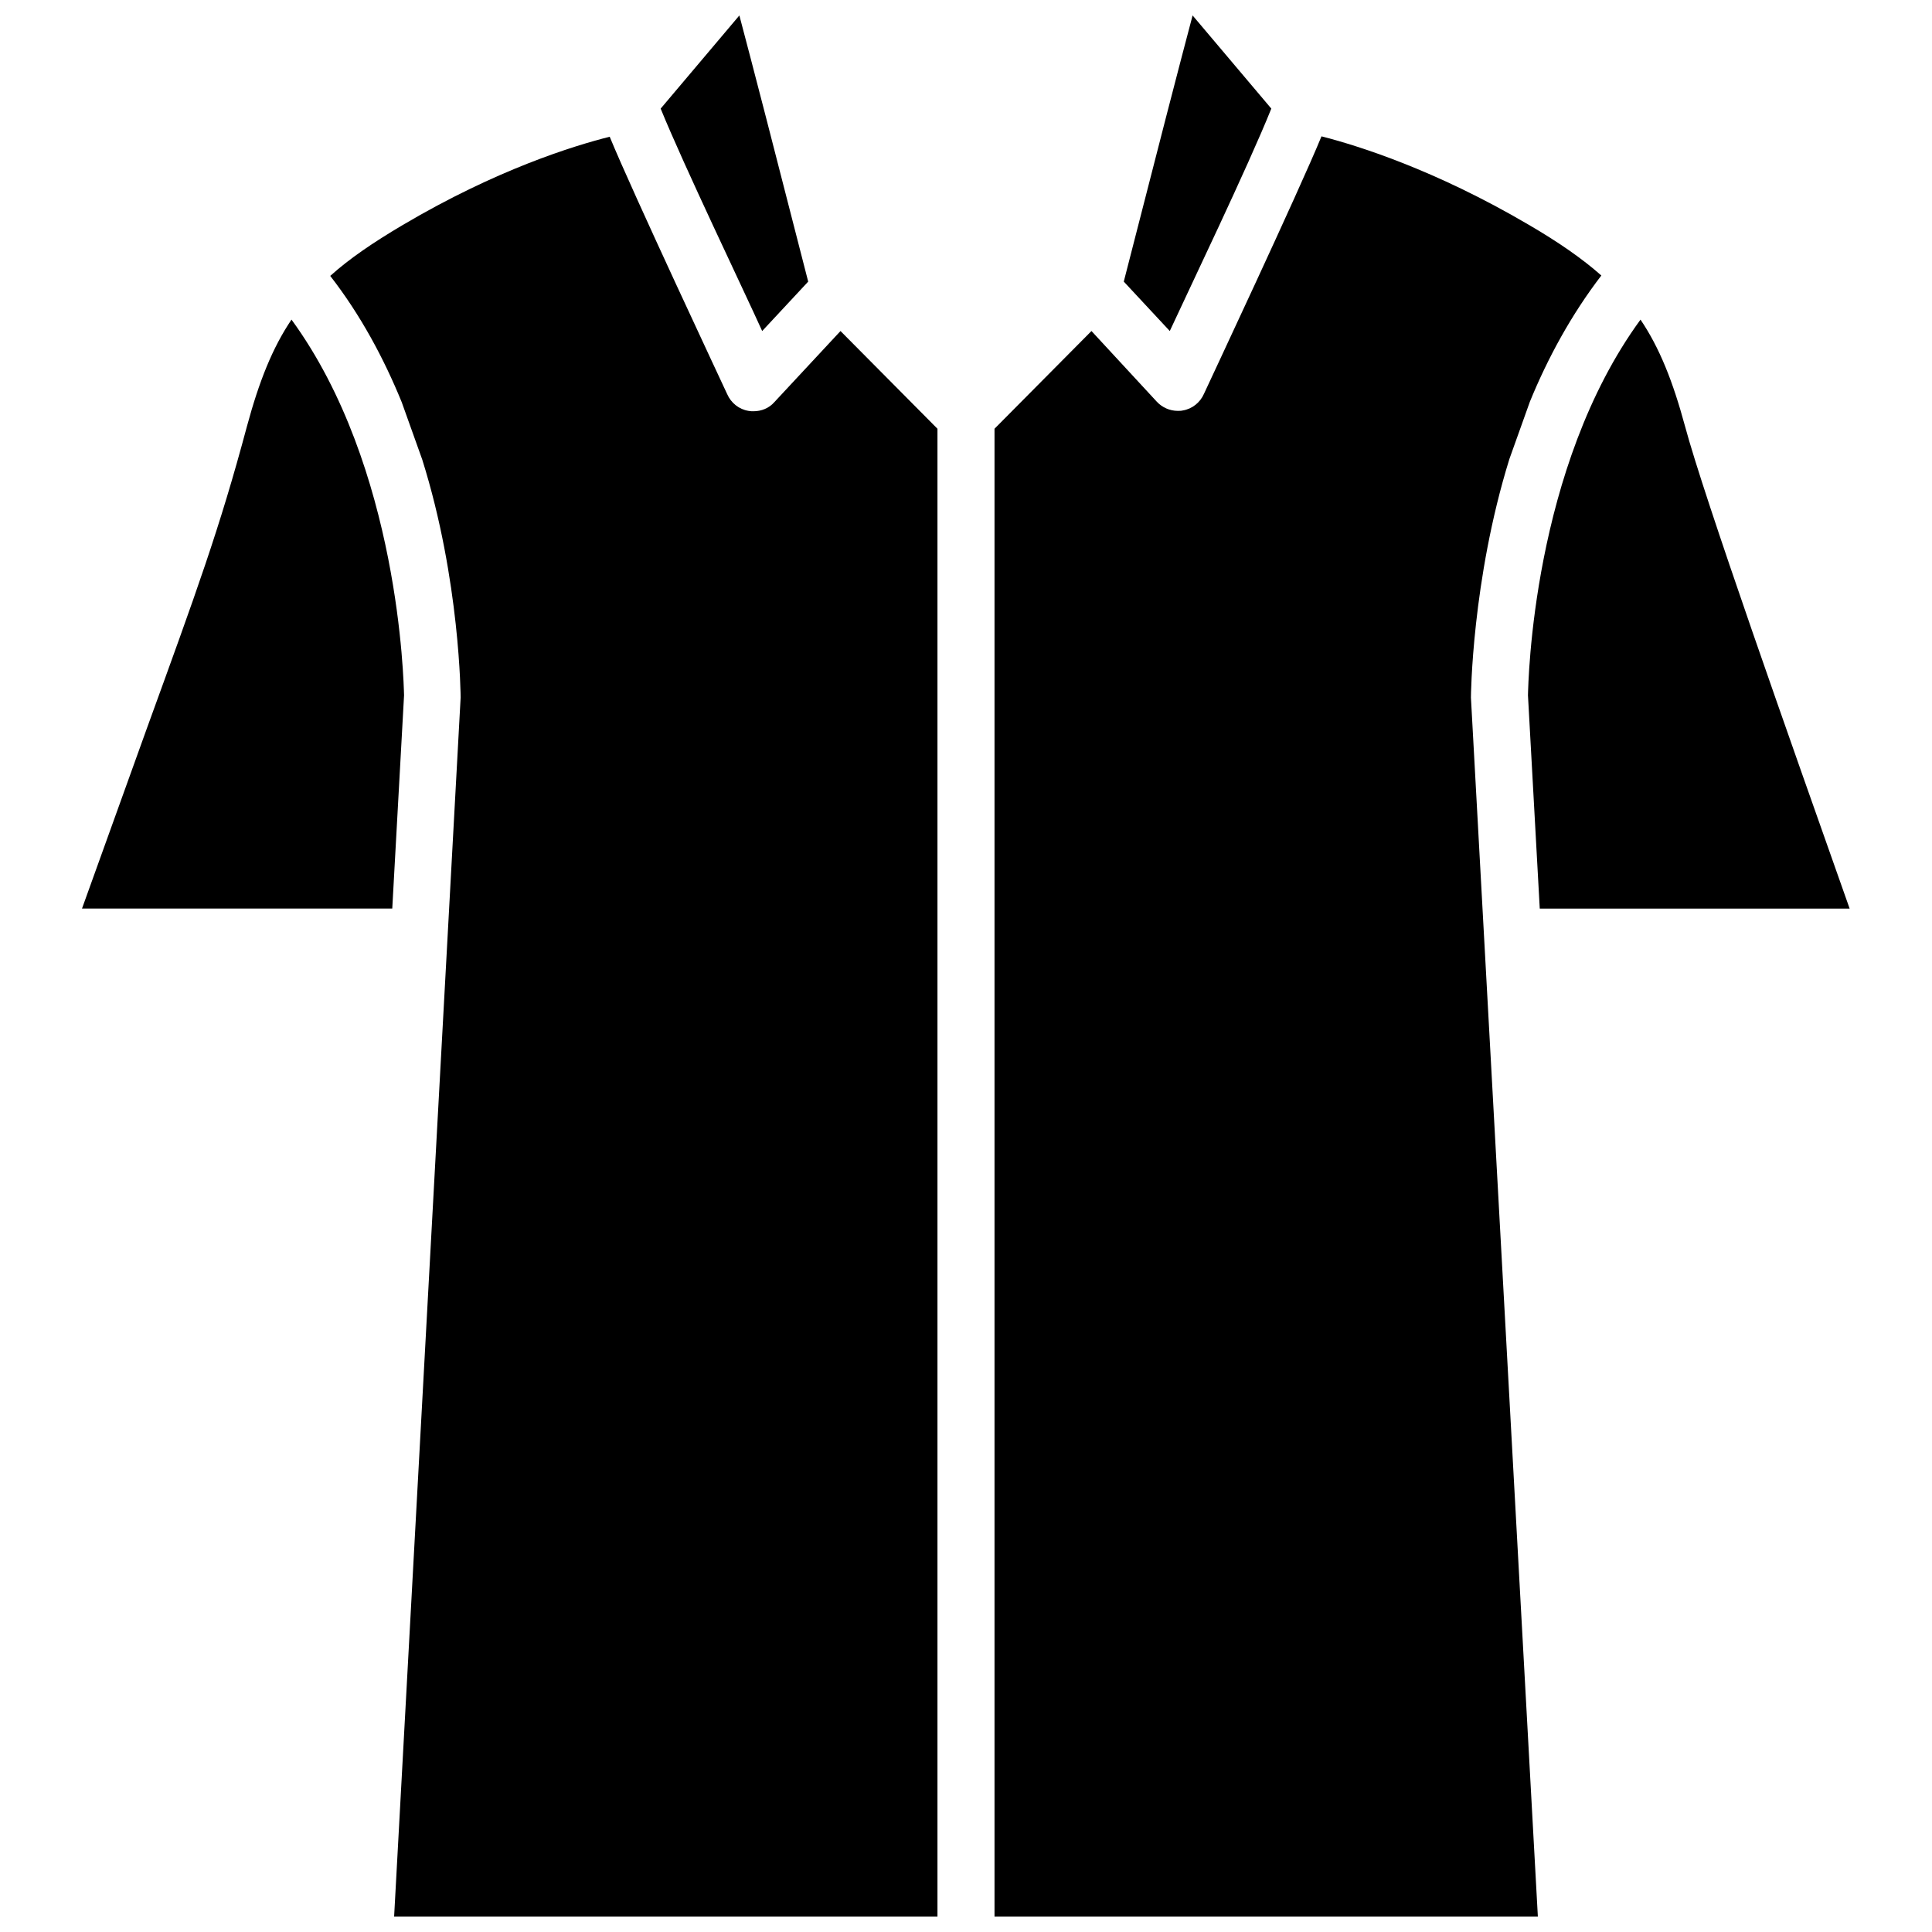
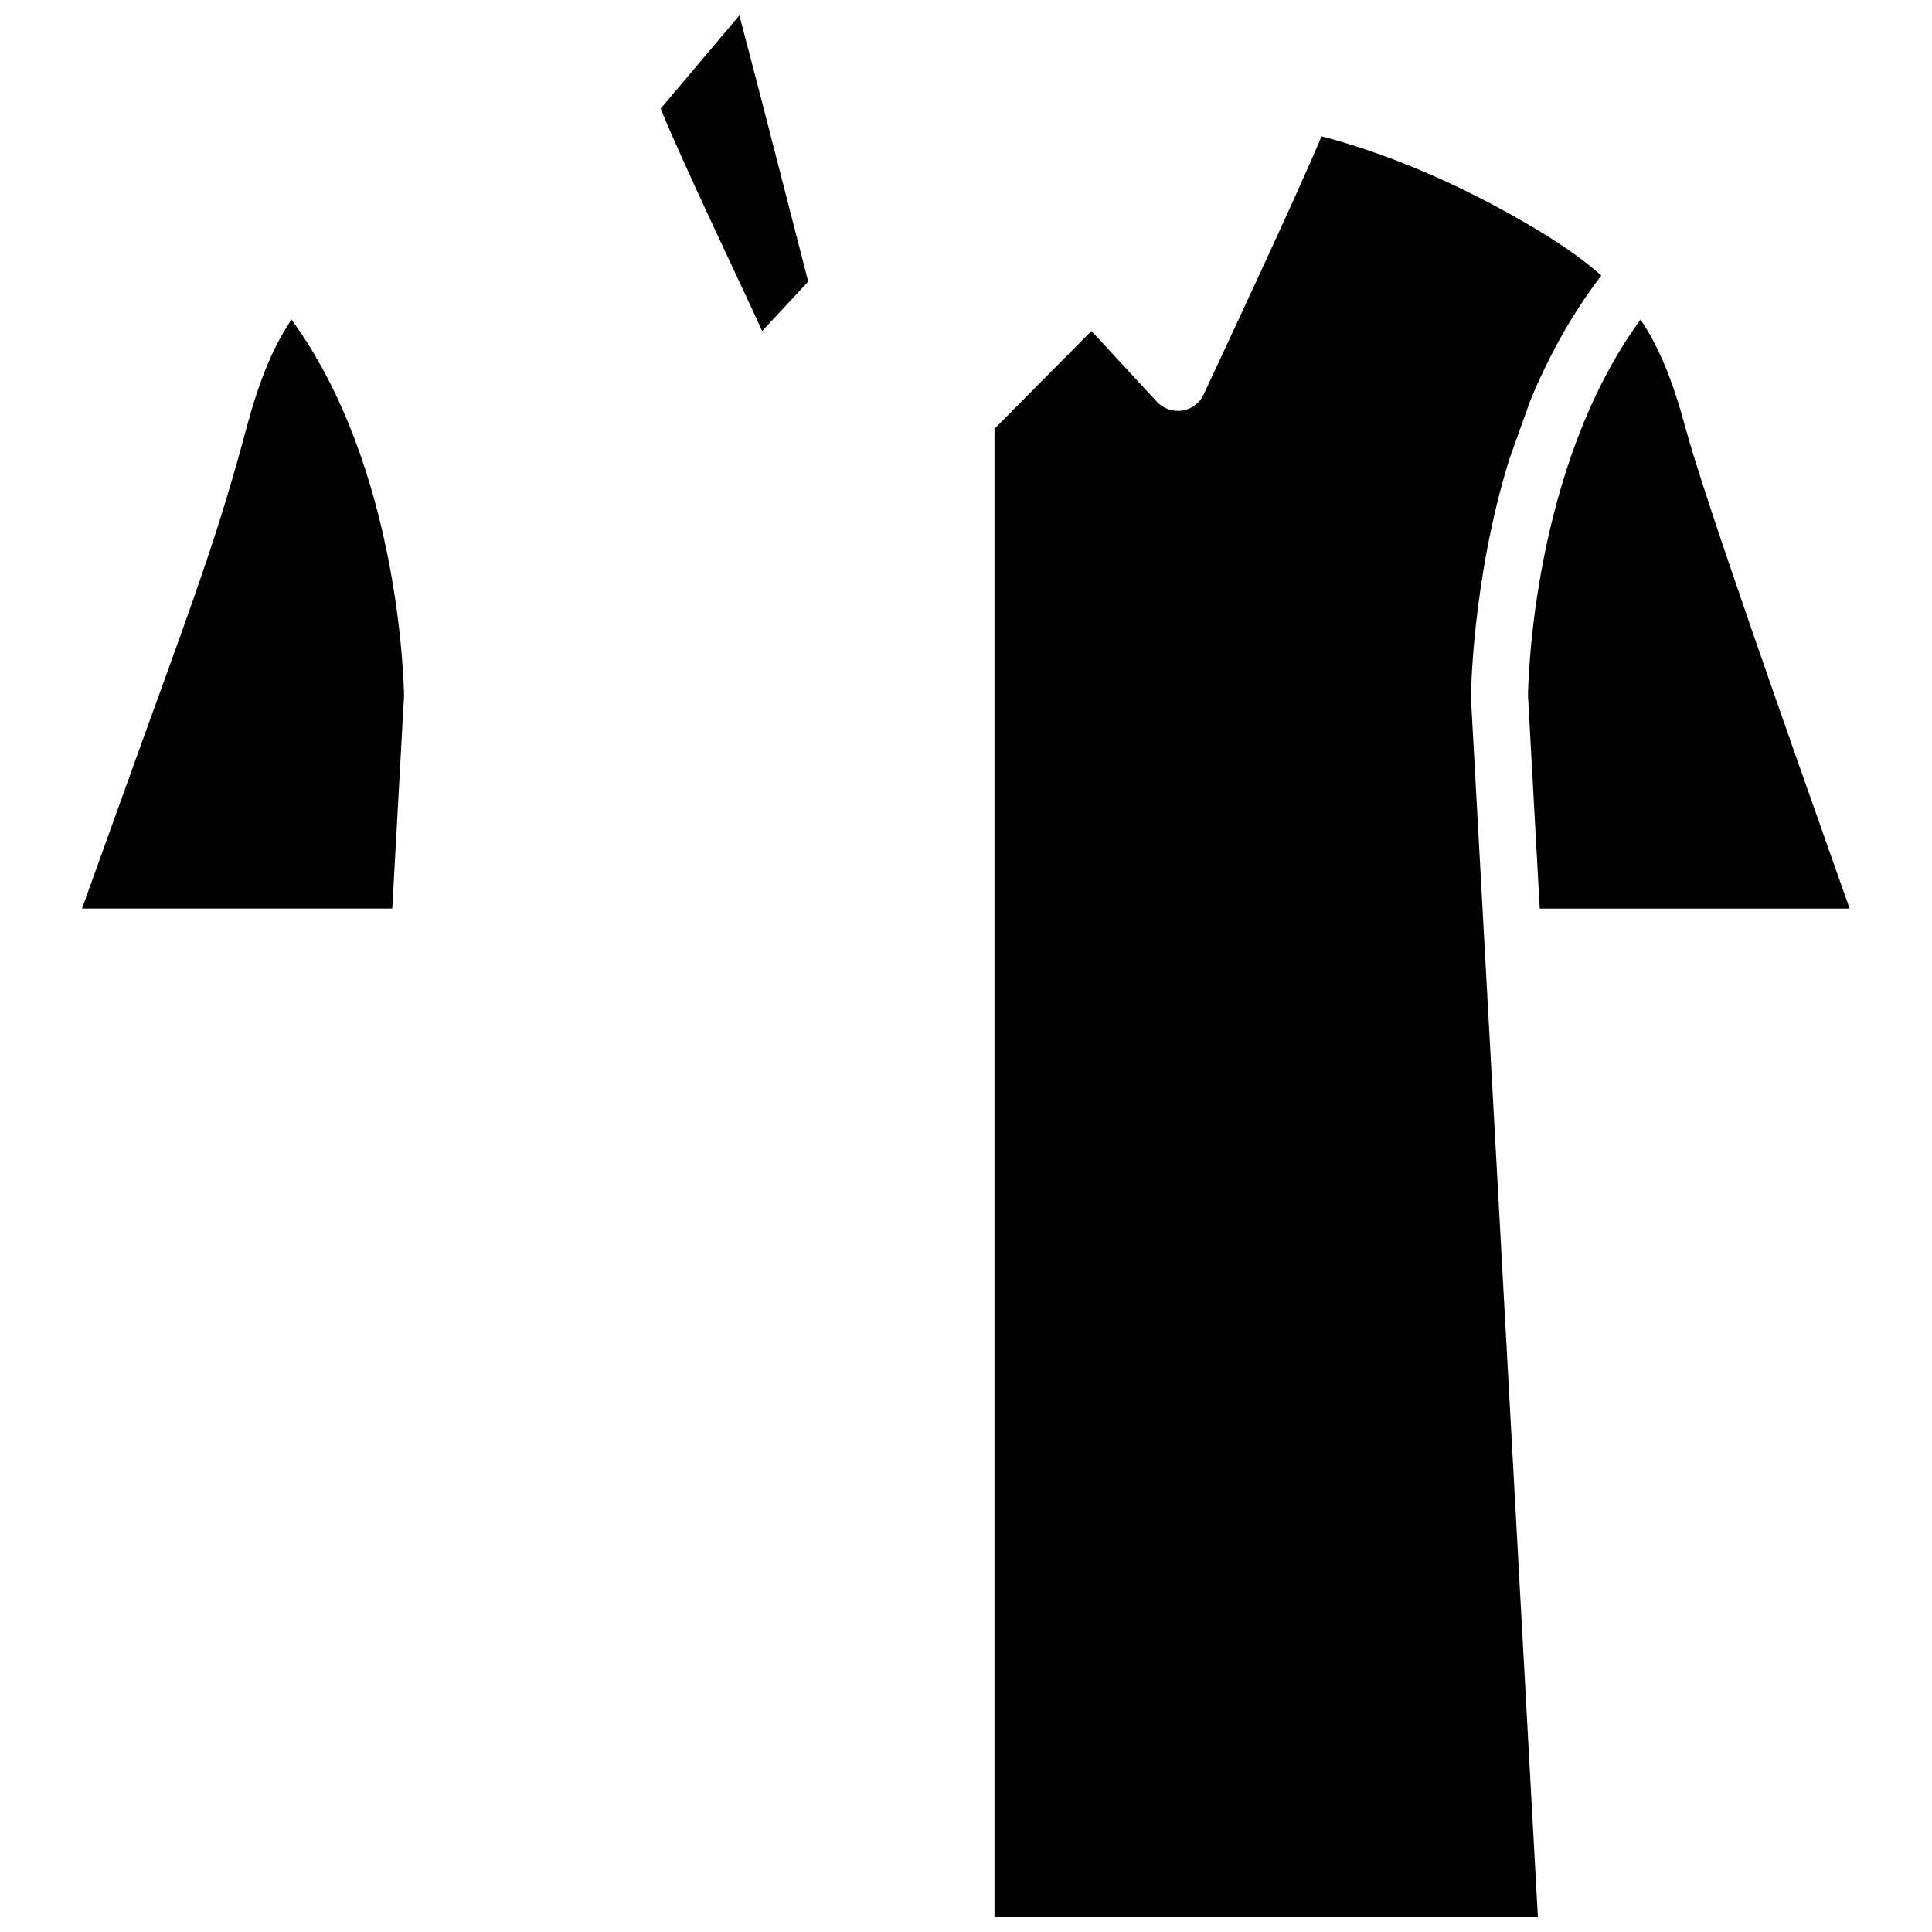
<svg xmlns="http://www.w3.org/2000/svg" width="800px" height="800px" version="1.1" viewBox="144 144 512 512">
  <defs>
    <clipPath id="d">
-       <path d="m441 148.09h40v83.906h-40z" />
+       <path d="m441 148.09v83.906h-40z" />
    </clipPath>
    <clipPath id="c">
      <path d="m319 148.09h40v83.906h-40z" />
    </clipPath>
    <clipPath id="b">
-       <path d="m231 180h162v471.9h-162z" />
-     </clipPath>
+       </clipPath>
    <clipPath id="a">
      <path d="m407 180h162v471.9h-162z" />
    </clipPath>
  </defs>
  <g clip-path="url(#d)">
    <path d="m480.91 172.78-20.859-24.688c-3.426 12.898-9.27 35.469-18.238 70.535l12.191 13.098c4.738-10.277 20.859-43.832 26.906-58.945z" />
  </g>
  <g clip-path="url(#c)">
    <path d="m358.18 218.63c-8.969-35.066-14.812-57.637-18.238-70.535l-20.859 24.688c6.144 15.113 22.27 48.668 26.902 58.945z" />
  </g>
  <path d="m221.25 228.7c-5.039 7.457-8.566 16.324-11.789 28.215-7.356 27.508-13.402 43.934-26.5 80.004-1.41 3.93-9.27 25.797-17.23 47.863h82.223l3.125-56.527c-0.102-3.328-1.211-60.359-29.828-99.555z" />
  <g clip-path="url(#b)">
    <path d="m349.21 250.57c-1.41 1.613-3.426 2.418-5.543 2.418-0.402 0-0.805 0-1.309-0.102-2.519-0.402-4.637-2.117-5.644-4.434-1.109-2.418-25.191-53.707-31.137-68.215-9.574 2.418-29.926 8.664-54.816 23.375-7.859 4.637-14.207 8.969-19.246 13.504 8.062 10.379 14.207 21.867 18.941 33.453l5.441 15.215c10.078 32.043 10.176 63.078 10.176 63.078l-17.625 323.04h143.99v-394.28l-25.695-25.895z" />
  </g>
  <g clip-path="url(#a)">
    <path d="m543.99 265.68 5.441-15.215c4.734-11.586 10.984-23.074 18.941-33.453-5.141-4.535-11.387-8.867-19.348-13.504-24.887-14.609-45.344-20.957-54.816-23.375-5.945 14.508-30.027 65.797-31.137 68.215-1.008 2.316-3.125 4.031-5.644 4.434-0.402 0.102-0.805 0.102-1.309 0.102-2.117 0-4.133-0.906-5.543-2.418l-17.324-18.742-25.695 25.895v394.28h143.99l-17.734-323.04c0-0.098 0.203-31.035 10.18-63.176z" />
  </g>
  <path d="m590.54 256.92c-3.223-11.891-6.75-20.758-11.789-28.215-28.719 39.297-29.727 96.227-29.824 99.555l3.125 56.527h82.121c-15.922-45.043-38.594-109.03-43.633-127.87z" />
</svg>